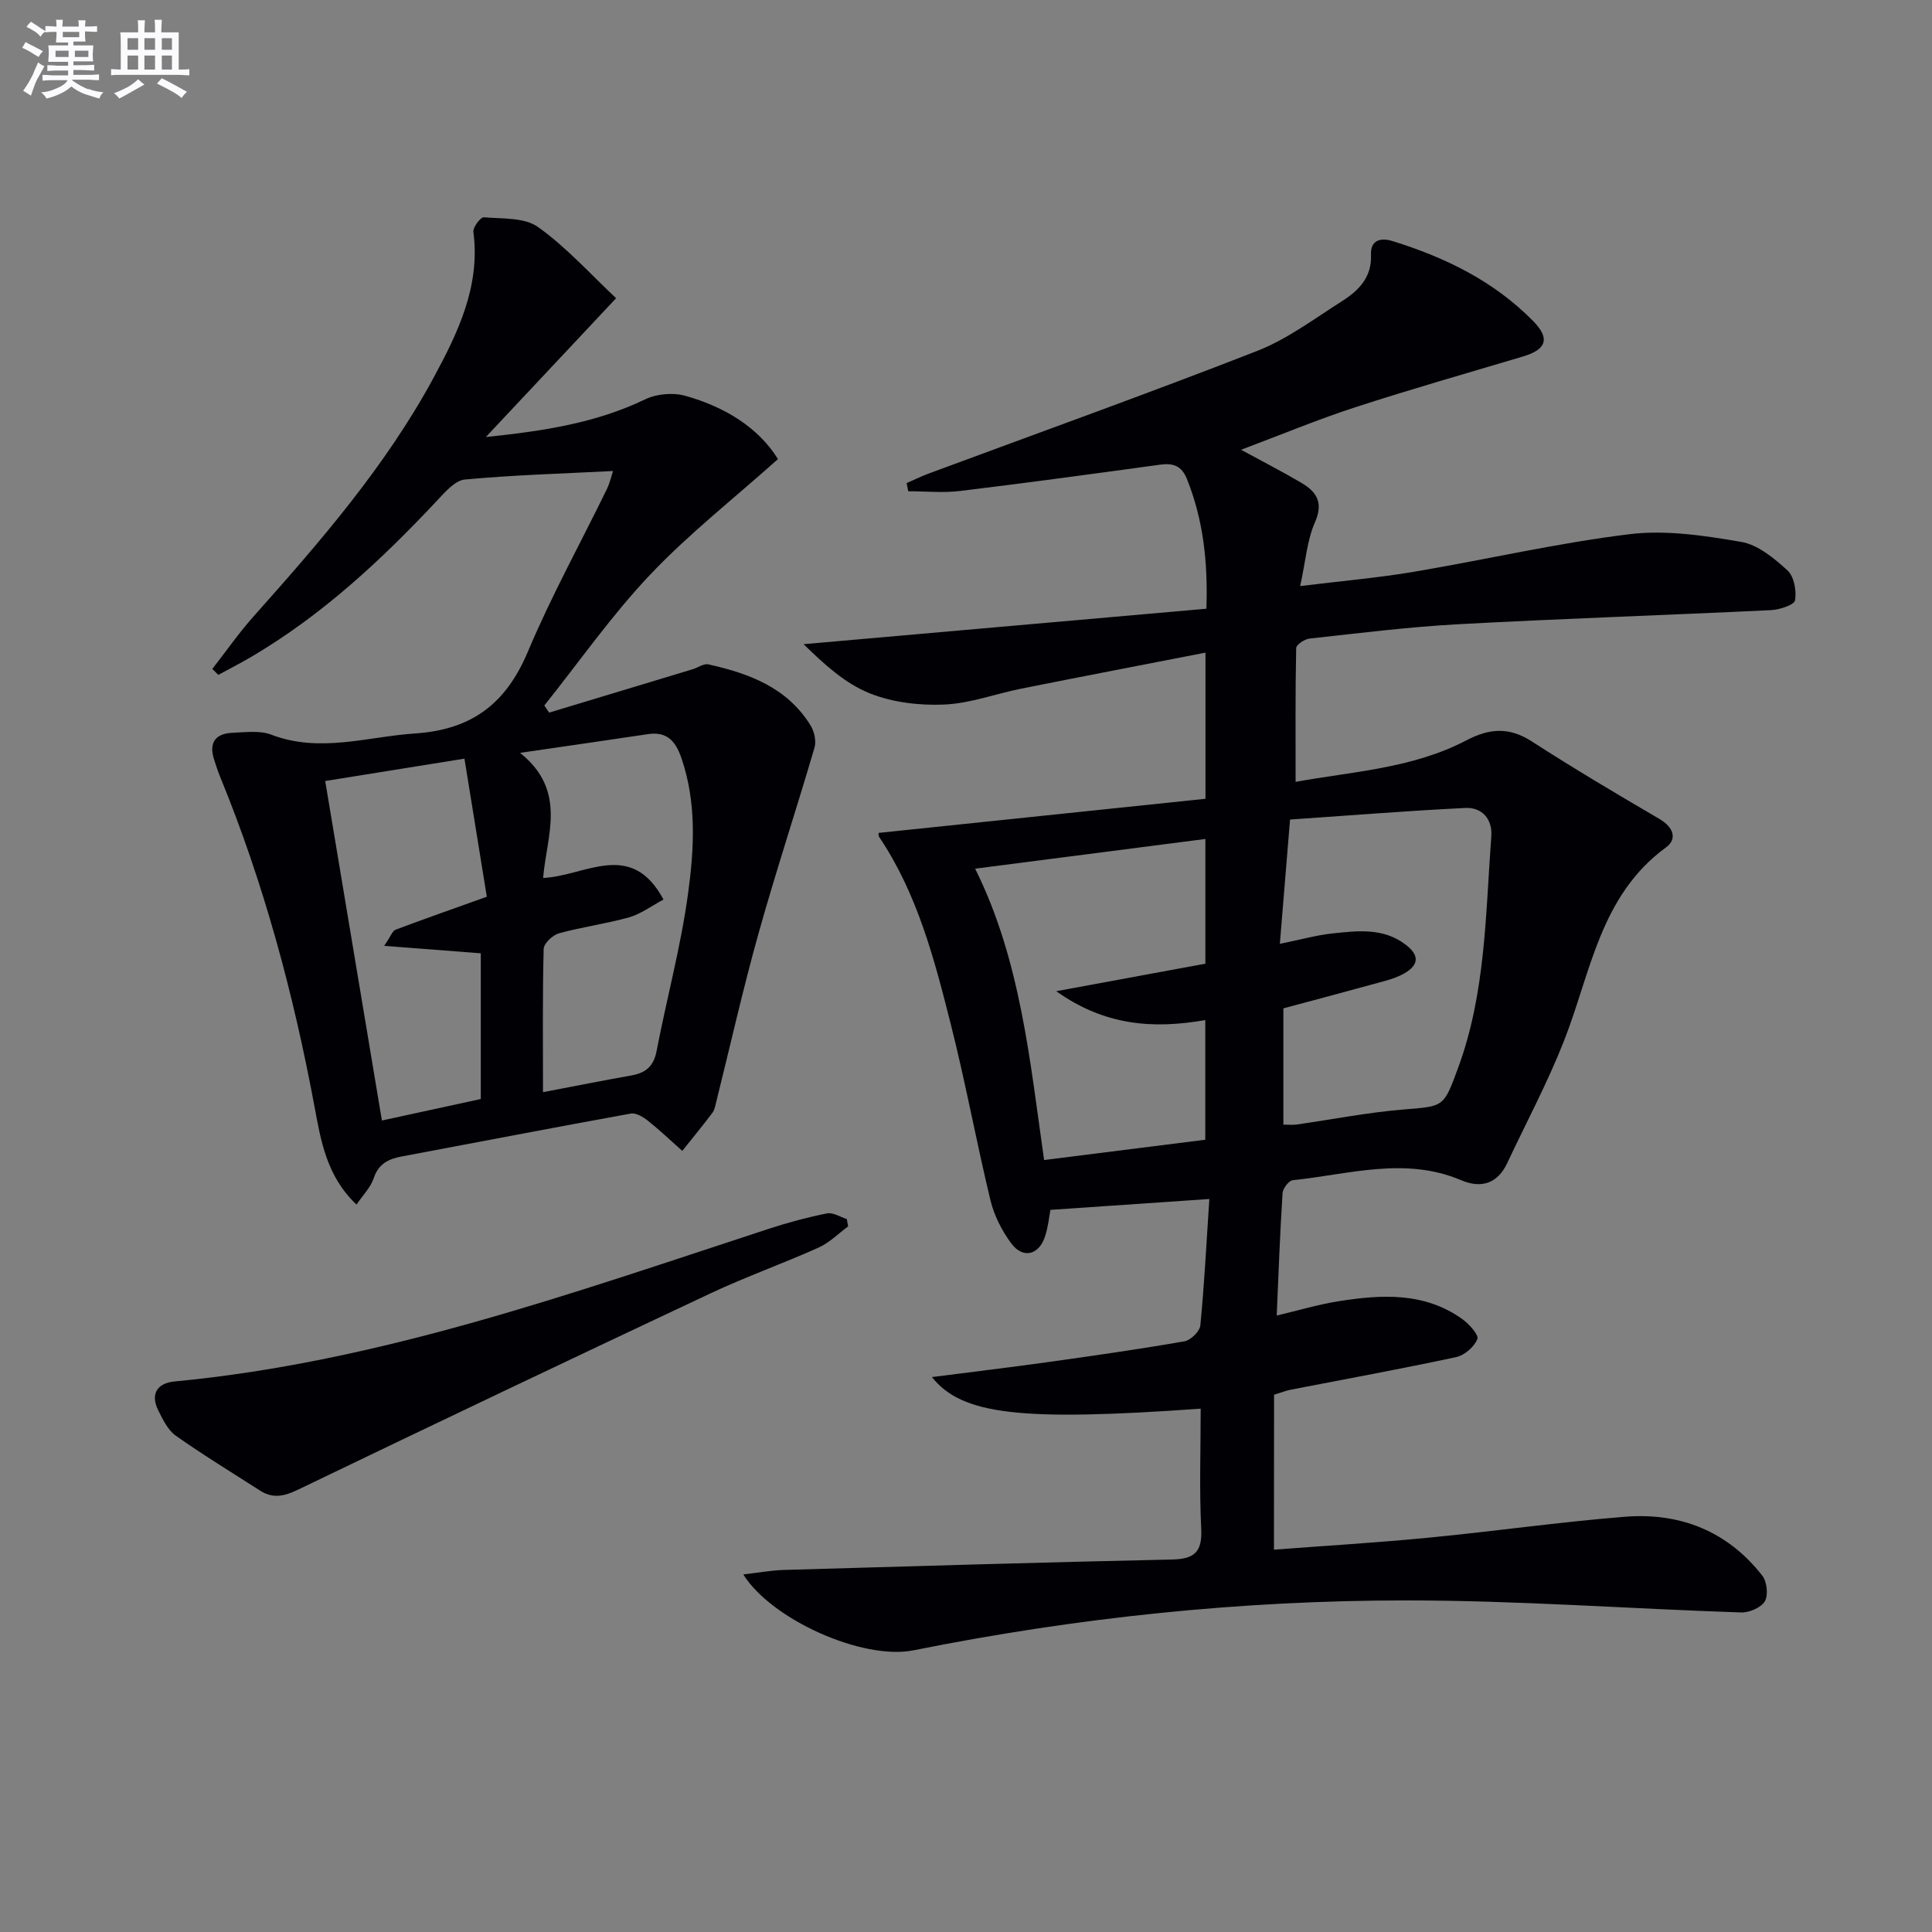
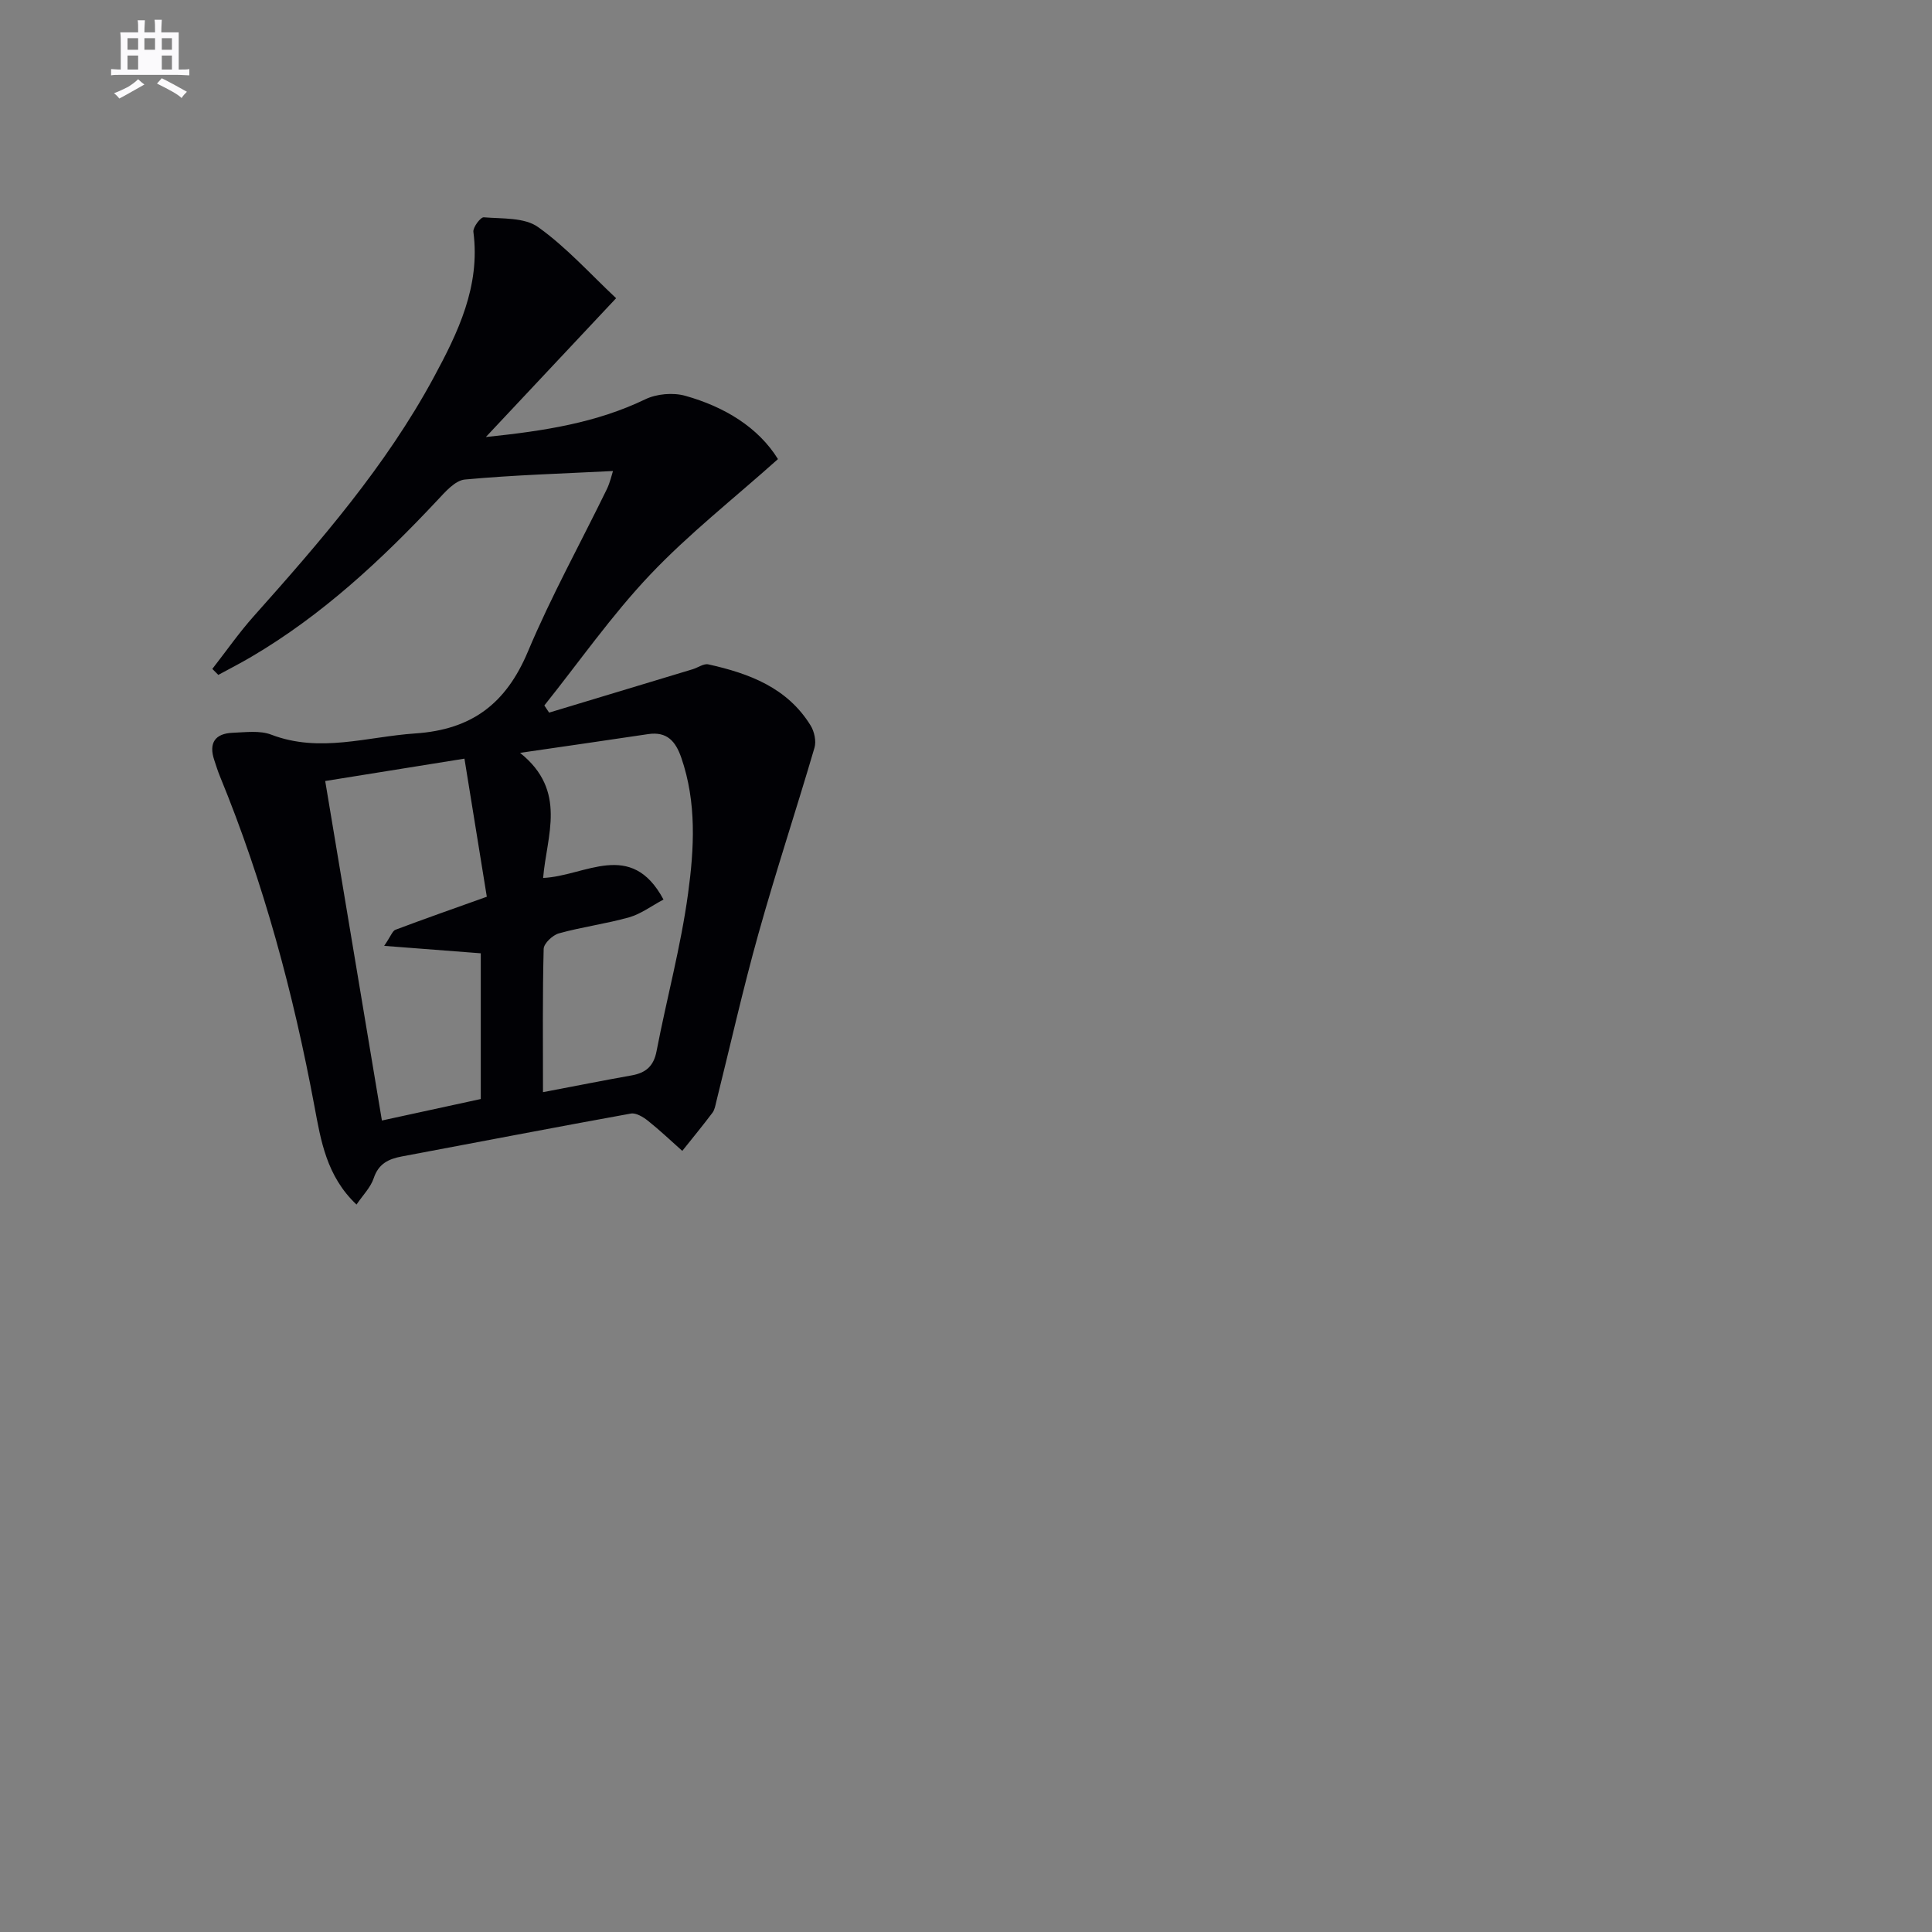
<svg xmlns="http://www.w3.org/2000/svg" enable-background="new 0 0 400 400" viewBox="0 0 400 400">
  <rect x="0" y="0" width="400" height="400" fill="#808080" stroke="none" />
  <g fill="#010105">
-     <path d="m263.76 320.84c10.55-.8 21.3-1.44 32.01-2.48 13.55-1.31 27.04-3.24 40.61-4.33 11.43-.92 21.28 2.96 28.48 12.19.97 1.25 1.28 4.04.53 5.31-.78 1.32-3.24 2.37-4.92 2.31-23.1-.76-46.19-2.49-69.29-2.49-34.3-.01-68.38 3.57-102.04 10.33-10.51 2.11-29.42-6.36-35.25-15.71 2.99-.34 5.7-.85 8.42-.93 26.79-.78 53.57-1.58 80.36-2.16 4.68-.1 6.27-1.61 6.03-6.41-.41-8.24-.11-16.52-.11-24.82-37.27 2.65-49.39 1.3-55.65-6.54 8.46-1.09 16.6-2.06 24.72-3.2 9.21-1.29 18.42-2.61 27.58-4.21 1.29-.23 3.16-2.06 3.28-3.3.83-8.57 1.27-17.18 1.86-26.16-11.38.78-21.99 1.5-32.9 2.25-.26 1.35-.46 3.51-1.12 5.51-1.27 3.88-4.6 4.67-7 1.42-1.93-2.61-3.53-5.75-4.29-8.89-2.92-12.09-5.15-24.35-8.2-36.4-3.41-13.5-6.91-27.04-14.85-38.85-.23-.35-.09-.95-.08-.84 22.52-2.35 44.94-4.69 67.64-7.06 0-10.23 0-19.8 0-30.26-12.82 2.5-25.45 4.92-38.06 7.44-5.36 1.07-10.65 3.08-16.03 3.31-5.13.22-10.69-.43-15.41-2.32-5.07-2.03-9.39-5.95-13.7-10.18 27.67-2.44 55.35-4.87 83.39-7.34.33-9.68-.64-18.45-4.05-26.91-1.08-2.67-2.83-3.28-5.49-2.92-13.81 1.89-27.62 3.78-41.46 5.45-3.53.43-7.15.06-10.73.06-.11-.56-.22-1.12-.33-1.69 1.5-.65 2.96-1.38 4.49-1.95 22.69-8.42 45.48-16.59 68.02-25.39 6.26-2.44 11.85-6.66 17.6-10.31 3.43-2.17 6.23-4.93 6.03-9.62-.13-3.08 2.02-3.59 4.45-2.84 10.93 3.39 21.01 8.29 29.16 16.6 3.46 3.53 2.78 5.83-2.12 7.29-11.59 3.46-23.22 6.77-34.72 10.51-7.84 2.55-15.47 5.73-23.67 8.81 4.62 2.51 8.6 4.56 12.45 6.82 3.16 1.86 4.67 4.07 2.84 8.21-1.62 3.68-1.91 7.94-3.05 13.19 8.59-1.06 16.12-1.7 23.55-2.96 14.89-2.51 29.65-5.95 44.61-7.78 7.56-.93 15.54.29 23.14 1.59 3.46.59 6.82 3.38 9.57 5.89 1.38 1.25 1.92 4.22 1.59 6.2-.16.95-3.18 1.95-4.95 2.04-21.6 1.04-43.21 1.75-64.8 2.92-10.28.56-20.53 1.85-30.78 2.97-1.02.11-2.75 1.27-2.76 1.97-.19 9.09-.12 18.19-.12 27.7 11.59-2.14 24.14-2.72 35.38-8.61 4.75-2.49 8.84-2.79 13.5.22 8.67 5.59 17.54 10.86 26.44 16.06 2.89 1.69 3.78 4.14 1.36 5.9-13.69 10-15.56 25.97-21.15 40.15-3.39 8.61-7.78 16.82-11.72 25.21-2.02 4.3-5.42 5.28-9.53 3.54-11.64-4.94-23.26-1.2-34.86 0-.82.08-2.06 1.71-2.12 2.68-.53 8.28-.83 16.57-1.21 25.34 4.38-1.03 8.6-2.3 12.91-2.98 8.83-1.39 17.66-1.88 25.47 3.68 1.43 1.02 3.51 3.32 3.16 4.17-.65 1.62-2.67 3.37-4.41 3.74-11.36 2.44-22.8 4.52-34.21 6.74-.95.18-1.86.55-3.47 1.04-.02 10.38-.02 20.83-.02 32.08zm1.22-125.43c4.44-.9 7.63-1.81 10.88-2.15 5.27-.56 10.63-1.23 15.29 2.42 2.74 2.14 2.58 4.1-.32 5.8-1.27.74-2.72 1.24-4.15 1.63-6.96 1.92-13.95 3.78-20.97 5.66v24.07c1.11 0 1.94.1 2.74-.02 7.37-1.05 14.7-2.5 22.11-3.11 8.39-.69 8.3-.4 11.3-8.55 5.74-15.53 5.7-31.87 6.9-48.03.26-3.51-1.89-6.02-5.38-5.85-12.02.59-24.03 1.56-36.29 2.4-.74 9-1.38 16.89-2.11 25.73zm-63.09-15.56c9.42 18.9 11.36 39.9 14.28 60.32 11.56-1.45 22.41-2.82 33.37-4.2 0-8.18 0-16.37 0-24.77-10.85 1.88-20.8 1.16-30.86-5.98 11.25-2.08 21.13-3.9 30.88-5.7 0-8.88 0-17.43 0-25.82-15.98 2.06-31.59 4.07-47.67 6.15z" />
    <path d="m127.56 61.74c-9.23 9.84-17.63 18.79-26.97 28.74 12.2-1.26 22.9-2.95 33.01-7.81 2.36-1.14 5.74-1.43 8.26-.73 8.15 2.28 15.14 6.54 19.21 13.11-9.18 8.21-18.47 15.49-26.5 23.97-7.95 8.39-14.63 17.98-21.87 27.04.33.49.66.99.99 1.48 9.92-2.99 19.84-5.99 29.75-8.99 1.08-.33 2.26-1.21 3.21-1 8.44 1.87 16.35 4.81 21.18 12.66.77 1.25 1.2 3.24.8 4.6-3.77 12.86-7.99 25.59-11.6 38.5-3.22 11.49-5.83 23.16-8.72 34.74-.2.8-.33 1.71-.81 2.34-2.02 2.68-4.15 5.27-6.24 7.89-2.35-2.09-4.64-4.27-7.1-6.23-.98-.78-2.47-1.69-3.54-1.5-15.83 2.86-31.62 5.92-47.43 8.88-2.77.52-4.82 1.51-5.82 4.51-.64 1.91-2.23 3.49-3.56 5.45-6.23-5.88-7.39-13.31-8.71-20.36-4.37-23.42-10.52-46.29-19.58-68.34-.44-1.07-.78-2.19-1.15-3.29-1.21-3.58.16-5.55 3.85-5.69 2.65-.1 5.58-.51 7.93.39 10.08 3.86 19.86.42 29.83-.25 11.76-.79 18.8-6.21 23.31-16.93 4.82-11.47 10.88-22.42 16.34-33.62.69-1.43 1.03-3.02 1.28-3.78-10.35.53-20.53.82-30.66 1.76-2.04.19-4.09 2.58-5.74 4.34-11.55 12.32-23.82 23.75-38.48 32.37-2.24 1.32-4.55 2.5-6.83 3.74-.41-.41-.83-.82-1.24-1.24 2.86-3.66 5.52-7.49 8.6-10.94 13.76-15.43 27.3-31.04 37.2-49.33 5.05-9.34 9.73-18.95 8.25-30.22-.12-.94 1.49-3.06 2.15-3.01 3.83.32 8.42 0 11.24 2.02 5.86 4.17 10.76 9.67 16.16 14.73zm-31.4 95.33c-10.46 1.68-19.52 3.14-28.83 4.63 3.97 23.77 7.84 46.9 11.74 70.29 7.24-1.58 13.81-3 20.47-4.45 0-10.38 0-20.43 0-30.17-6.53-.5-12.75-.98-20-1.54 1.41-2.07 1.72-3.1 2.33-3.33 5.83-2.2 11.71-4.26 18.92-6.84-1.47-9.03-3.01-18.55-4.63-28.59zm16.26 69.05c6.68-1.27 12.5-2.43 18.35-3.47 2.91-.52 4.56-1.88 5.16-5 2.1-10.91 5.04-21.69 6.53-32.68 1.27-9.3 1.79-18.84-1.4-28.08-1.18-3.41-2.95-5.48-6.87-4.9-8.32 1.25-16.65 2.44-26.52 3.88 9.88 7.9 5.48 17.17 4.78 25.9 8.74-.39 18.2-8.06 24.92 4.47-2.55 1.36-4.7 3-7.12 3.68-4.78 1.35-9.75 1.99-14.53 3.32-1.3.36-3.13 2.08-3.16 3.22-.25 9.64-.14 19.29-.14 29.66z" />
-     <path d="m175.6 253.91c-2.03 1.49-3.87 3.38-6.12 4.39-7.41 3.32-15.09 6.05-22.43 9.5-28.53 13.41-56.99 26.96-85.39 40.64-2.85 1.37-5.19 1.87-7.84.16-5.83-3.75-11.77-7.36-17.43-11.36-1.63-1.15-2.68-3.34-3.62-5.23-1.72-3.44-.16-5.66 3.34-5.99 42.71-4.04 82.74-18.43 123.09-31.62 3.94-1.29 7.96-2.37 12.02-3.18 1.24-.25 2.73.74 4.1 1.17.09.51.18 1.02.28 1.52z" />
  </g>
-   <path d="m6.8 9.5c.6.3 1.3.7 2.1 1.1-.4.4-.7.8-.9 1.2-.7-.4-1.3-.8-1.8-1.1s-1.1-.6-1.6-.8c.2-.4.5-.8.7-1.2.4.2.8.5 1.5.8zm.9 6.9c-.3.6-.5 1.1-.7 1.7s-.4 1.1-.6 1.7c-.6-.4-1.1-.7-1.6-1 .7-1 1.2-1.8 1.5-2.4.3-.5.6-1.1.8-1.7.3-.6.5-1.2.8-1.8.3.3.8.6 1.3.8-.7 1.3-1.2 2.2-1.5 2.7zm.1-11c.4.3 1 .7 1.7 1.1-.5.2-.8.6-1.1 1.1-.5-.6-1-1-1.4-1.2s-.9-.6-1.5-.8c.2-.4.5-.7.9-1.1.5.3.9.6 1.4.9zm10.5 13c1 .4 2 .6 3.1.7-.4.4-.7.8-.8 1.3-.9-.2-1.9-.6-3-.9-1-.4-2-.9-2.8-1.6-.5.4-1.1.9-1.9 1.3s-1.9.9-3.3 1.2c-.1-.3-.5-.8-1.1-1.3 1 0 2.1-.3 3.2-.8 1.2-.5 1.9-1 2.3-1.7h-3.2c-.4 0-1 0-2 .1v-1.2c1 0 1.7.1 2 .1h3.3v-1h-2.3c-.2 0-.9 0-2 .1v-1.2c1.2 0 1.9.1 2 .1h2.3v-.8h-4.1c0-.7.1-1.2.1-1.6 0-.5 0-1.1-.1-1.8h4.1v-.6h-2.5c0-.6.1-1.1.1-1.6v-.6h-.5c-.4 0-1 0-1.8.1v-1.3c1.2 0 1.9.1 2.1.1h.2c0-.3 0-.8-.1-1.4h1.4c0 .6-.1 1-.1 1.4h3.4c0-.4 0-.8-.1-1.3h1.5c0 .4-.1.9-.1 1.3.7 0 1.5 0 2.5-.1v1.2c-1 0-1.8-.1-2.5-.1v.6c0 .3 0 .8.1 1.5h-2.5v.8h4.1c0 .7-.1 1.3-.1 1.8s0 1 .1 1.5h-4.1v.8h1.4c.8 0 1.8 0 2.9-.1v1.2c-1 0-1.9-.1-2.8-.1h-1.5v1h3.2c.3 0 1 0 2.1-.1v1.2c-1.1 0-1.8-.1-2.1-.1h-3.4l-.1.1c1.4 1 2.4 1.5 3.4 1.9zm-4.1-6.6v-1.3h-2.7v1.3zm2.2-4.1v-1.1h-3.4v1.1zm1.9 4.1v-1.3h-2.8v1.3z" fill="#fbfafc" />
-   <path d="m37 6.7v2.3 5.4c1 0 1.8 0 2.2-.1v1.3c-.6 0-1.5-.1-2.5-.1h-11.9c-.7 0-1.3 0-1.8.1v-1.3c.5 0 1.1.1 2 .1v-5.2c0-1 0-1.8-.1-2.5h3.7c0-1.3 0-2.1-.1-2.5h1.5c0 .4-.1 1.3-.1 2.5h2.2c0-1.2 0-2.1-.1-2.6h1.5c0 .4-.1 1.3-.1 2.6zm-12.3 13.7c-.3-.4-.7-.8-1.1-1.1 1.1-.4 2.1-.9 2.9-1.3.8-.5 1.5-1 2.1-1.6.4.4.9.8 1.3 1.1-2.5 1.4-4.2 2.4-5.2 2.9zm3.9-10.1v-2.4h-2.2v2.4zm0 4.1v-2.9h-2.2v2.9zm3.5-4.1v-2.4h-2.2v2.4zm0 4.1v-2.9h-2.2v2.9zm.4 2.9 1-1.1c.6.3 1.4.7 2.5 1.3s2 1.1 2.7 1.5c-.4.4-.8.8-1.1 1.3-.8-.8-2.5-1.7-5.1-3zm3.1-7v-2.4h-2.1v2.4zm0 4.1v-2.9h-2.1v2.9z" fill="#fbfafc" />
+   <path d="m37 6.7v2.3 5.4c1 0 1.8 0 2.2-.1v1.3c-.6 0-1.5-.1-2.5-.1h-11.9c-.7 0-1.3 0-1.8.1v-1.3c.5 0 1.1.1 2 .1v-5.2c0-1 0-1.8-.1-2.5h3.7c0-1.3 0-2.1-.1-2.5h1.5c0 .4-.1 1.3-.1 2.5h2.2c0-1.2 0-2.1-.1-2.6h1.5c0 .4-.1 1.3-.1 2.6zm-12.3 13.7c-.3-.4-.7-.8-1.1-1.1 1.1-.4 2.1-.9 2.9-1.3.8-.5 1.5-1 2.1-1.6.4.4.9.8 1.3 1.1-2.5 1.4-4.2 2.4-5.2 2.9zm3.9-10.1v-2.4h-2.2v2.4zm0 4.1v-2.9h-2.2v2.9zm3.5-4.1v-2.4h-2.2v2.4zm0 4.1v-2.9v2.9zm.4 2.9 1-1.1c.6.3 1.4.7 2.5 1.3s2 1.1 2.7 1.5c-.4.4-.8.8-1.1 1.3-.8-.8-2.5-1.7-5.1-3zm3.1-7v-2.4h-2.1v2.4zm0 4.1v-2.9h-2.1v2.9z" fill="#fbfafc" />
</svg>